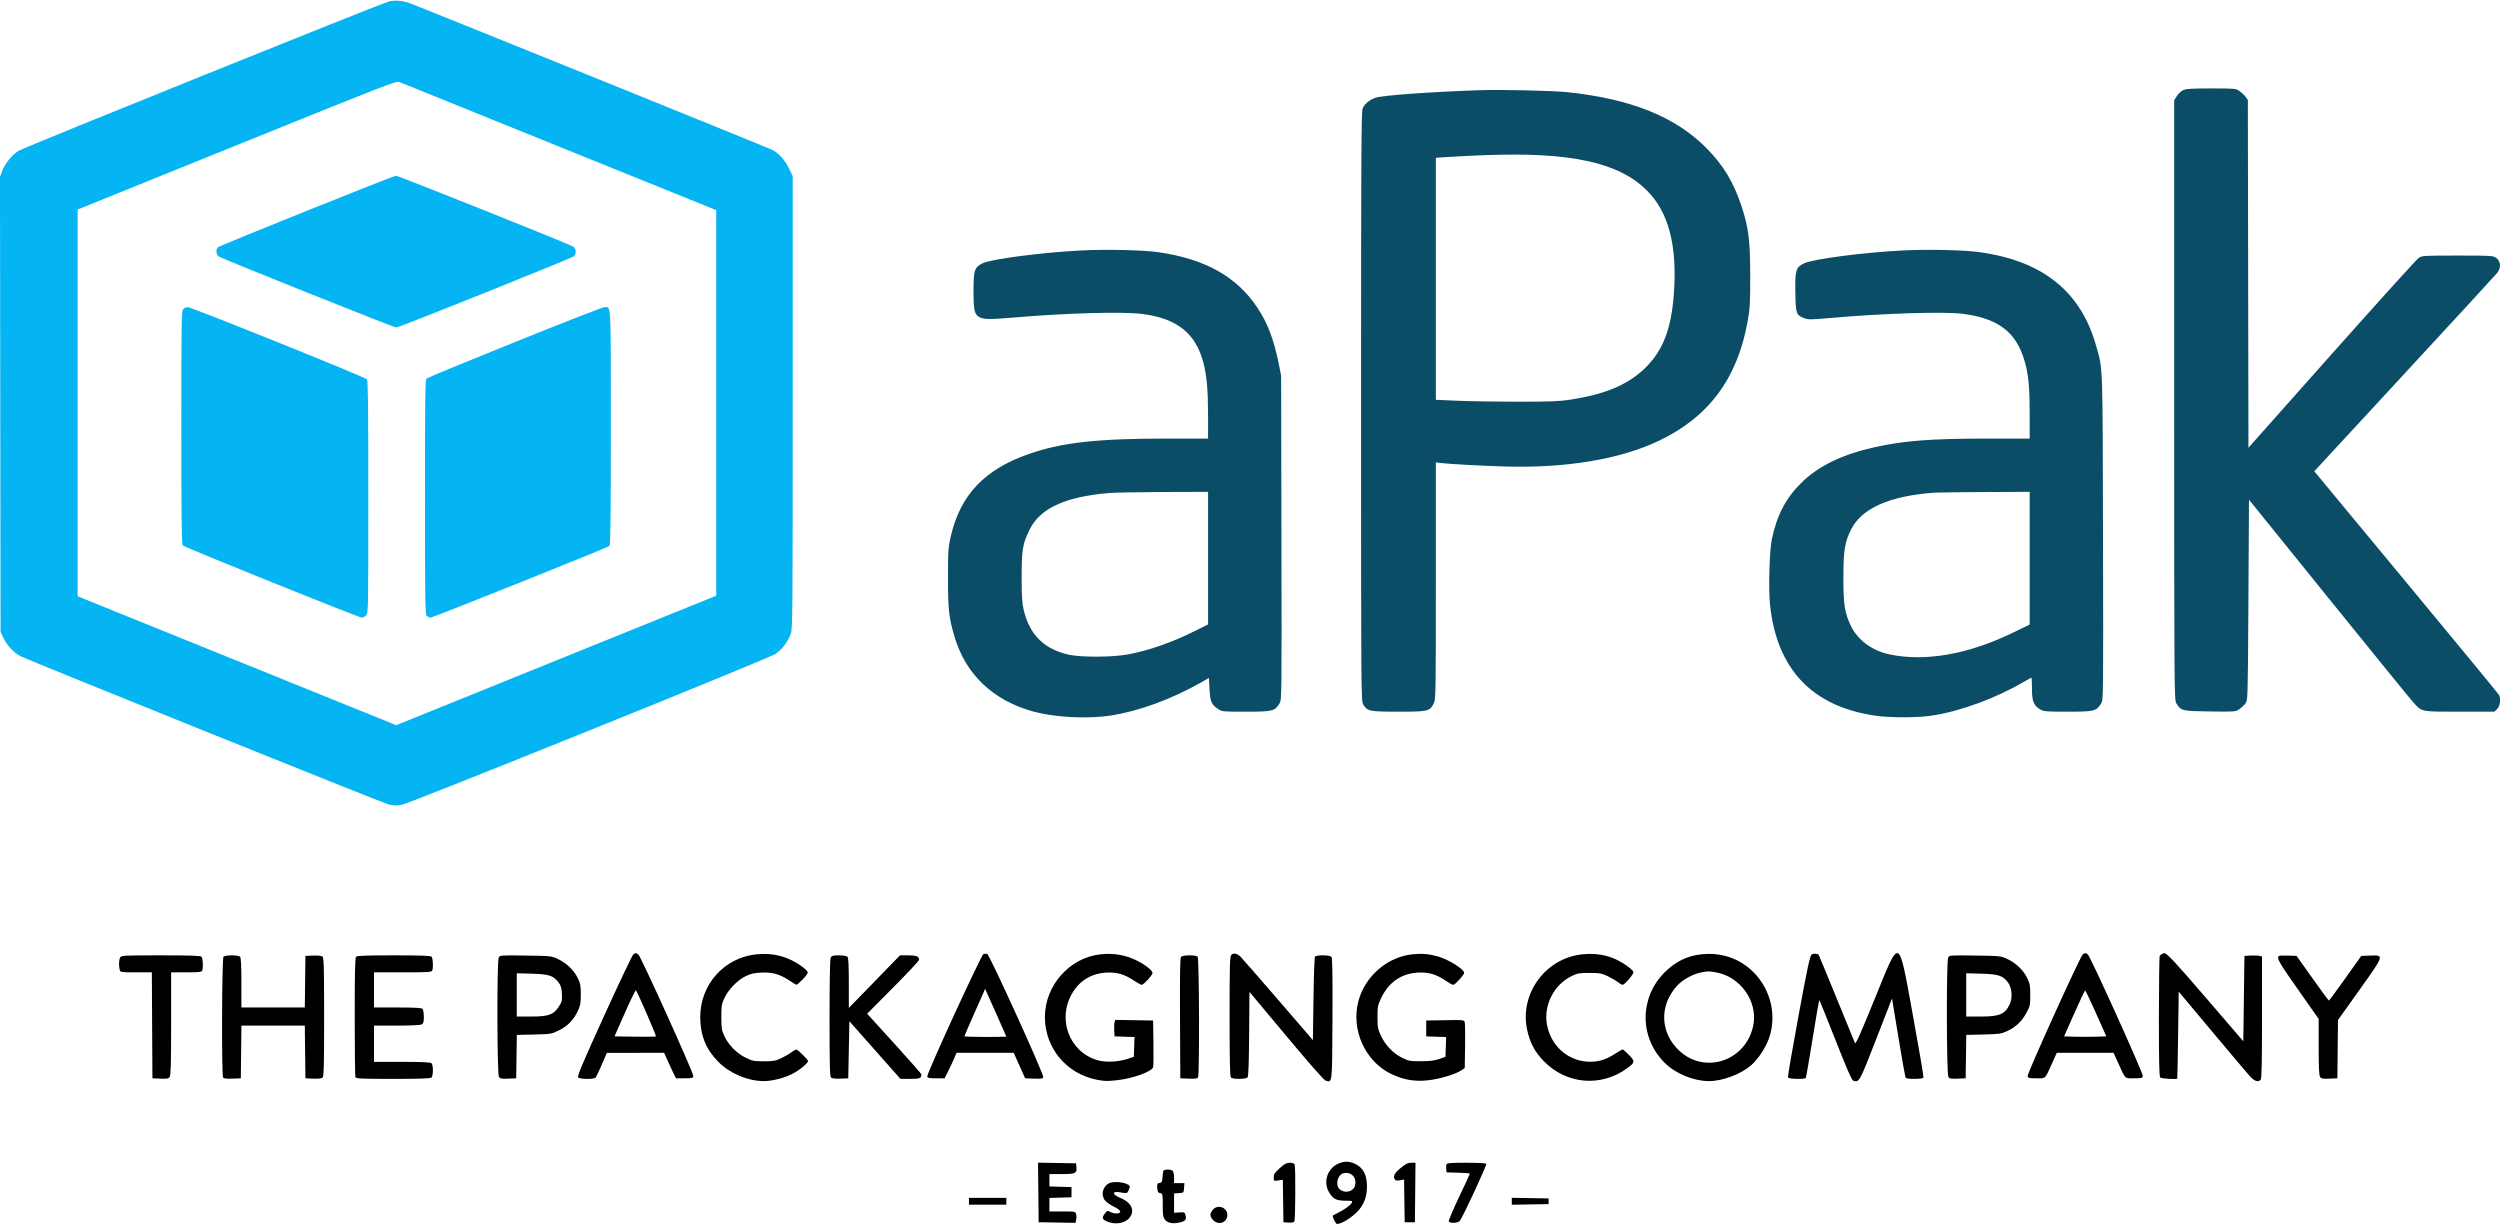
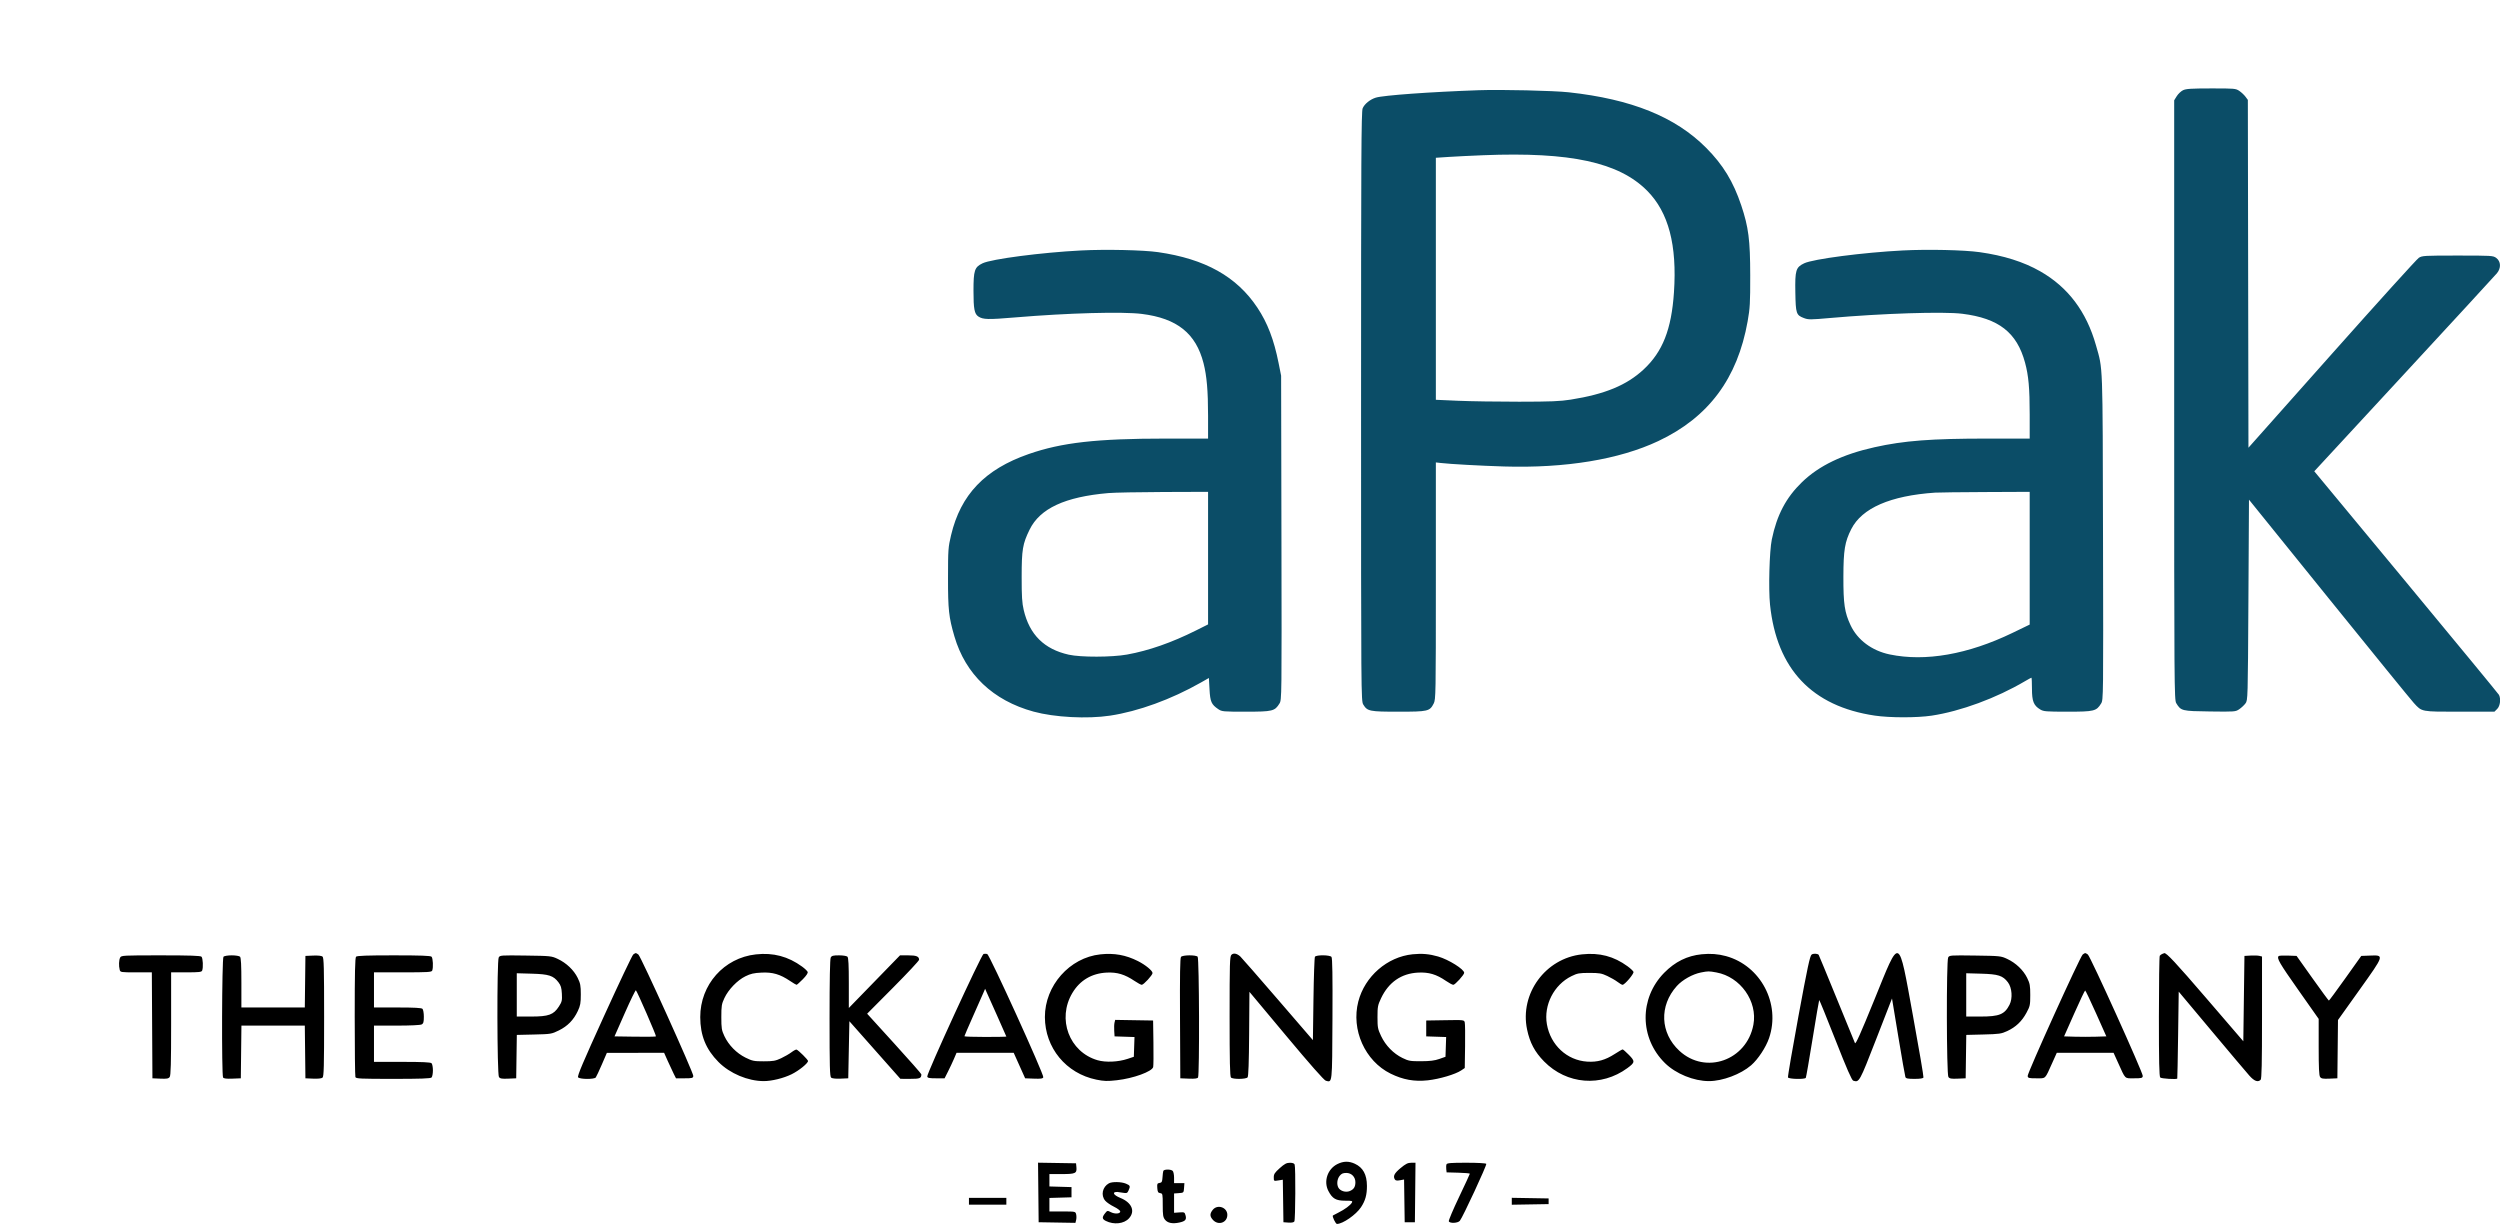
<svg xmlns="http://www.w3.org/2000/svg" id="Layer_2" width="2206" height="1080" viewBox="0 0 2206 1080" version="1.1">
  <path d="M 558.770 842.250 C 557.884 842.938, 546.318 867.298, 533.068 896.385 C 514.308 937.570, 509.229 949.571, 510.112 950.635 C 511.602 952.430, 524.356 952.524, 525.706 950.750 C 526.229 950.063, 528.647 944.898, 531.079 939.273 L 535.500 929.045 560.754 929.023 L 586.008 929 589.241 936.250 C 591.019 940.237, 593.380 945.300, 594.487 947.500 L 596.500 951.500 604 951.500 C 610.741 951.500, 611.528 951.298, 611.778 949.500 C 612.128 946.984, 565.534 843.948, 563.278 842.250 C 562.365 841.563, 561.340 841, 561 841 C 560.660 841, 559.657 841.563, 558.770 842.250 M 667 842.146 C 638.835 845.227, 617.852 868.877, 617.896 897.488 C 617.921 913.674, 622.884 925.898, 633.973 937.084 C 644.059 947.258, 659.962 953.965, 674 953.965 C 681.020 953.965, 691.458 951.392, 698.499 947.926 C 704.965 944.743, 713 938.250, 713 936.209 C 713 935.095, 704.647 926.788, 702.891 926.156 C 702.365 925.967, 700.368 927.007, 698.453 928.468 C 696.538 929.929, 692.390 932.334, 689.235 933.812 C 684.269 936.140, 682.223 936.500, 673.979 936.500 C 665.263 936.500, 663.901 936.226, 657.874 933.259 C 649.945 929.355, 642.922 922.203, 639.180 914.218 C 636.782 909.102, 636.500 907.341, 636.500 897.500 C 636.500 887.643, 636.780 885.902, 639.196 880.747 C 642.758 873.146, 650.569 865.032, 657.734 861.489 C 662.337 859.213, 665.214 858.554, 672 858.223 C 681.771 857.746, 688.333 859.668, 697.115 865.577 C 699.912 867.460, 702.510 869, 702.888 869 C 703.266 869, 705.757 866.785, 708.424 864.077 C 711.543 860.910, 713.063 858.606, 712.683 857.617 C 712.359 856.772, 710.160 854.670, 707.797 852.947 C 695.443 843.939, 682.333 840.468, 667 842.146 M 867.894 841.744 C 866.027 842.148, 817.719 947.304, 818.216 949.884 C 818.470 951.200, 819.915 951.500, 826.014 951.500 L 833.500 951.500 836.534 945.500 C 838.203 942.200, 840.578 937.138, 841.812 934.250 L 844.056 929 869.278 929.003 L 894.500 929.006 899.547 940.253 L 904.594 951.500 912.312 951.792 C 918.437 952.024, 920.149 951.775, 920.605 950.586 C 921.429 948.438, 873.122 842.255, 871.103 841.777 C 870.222 841.567, 868.777 841.553, 867.894 841.744 M 971 842.123 C 943.831 845.001, 921.957 869.713, 922.015 897.460 C 922.072 924.604, 940.694 947.214, 967.500 952.687 C 974.260 954.067, 977.050 954.147, 985.500 953.202 C 1000.023 951.578, 1016.581 945.561, 1017.565 941.550 C 1017.841 940.422, 1017.940 930.725, 1017.784 920 L 1017.500 900.500 1000.775 900.226 L 984.050 899.952 983.463 902.292 C 983.140 903.579, 983.016 906.853, 983.188 909.566 L 983.500 914.500 992.288 914.789 L 1001.077 915.079 1000.788 923.789 L 1000.500 932.500 995 934.343 C 986.722 937.118, 975.635 937.617, 968.482 935.538 C 943.455 928.262, 932.548 899.072, 946.287 876.137 C 952.933 865.043, 963.316 858.883, 976.500 858.213 C 985.726 857.744, 992.475 859.763, 1001.115 865.577 C 1003.912 867.460, 1006.773 869, 1007.473 869 C 1009.148 869, 1017 860.450, 1017 858.626 C 1017 856.542, 1010.744 851.404, 1004.154 848.078 C 993.397 842.648, 983.251 840.826, 971 842.123 M 1086.605 842.537 C 1085.172 843.971, 1085 849.797, 1085 896.871 C 1085 936.549, 1085.297 949.897, 1086.200 950.800 C 1087.877 952.477, 1099.449 952.369, 1100.865 950.662 C 1101.624 949.748, 1102.058 937.587, 1102.238 912.256 L 1102.500 875.187 1135 914.091 C 1156.058 939.297, 1168.347 953.223, 1169.905 953.644 C 1175.682 955.206, 1175.476 957.120, 1175.759 899.004 C 1175.946 860.491, 1175.704 845.348, 1174.886 844.363 C 1173.403 842.576, 1161.453 842.483, 1160.309 844.250 C 1159.864 844.938, 1159.275 861.770, 1159 881.655 L 1158.500 917.810 1127.500 881.850 C 1110.450 862.072, 1095.600 845.066, 1094.500 844.060 C 1091.451 841.270, 1088.451 840.692, 1086.605 842.537 M 1246.500 842.055 C 1224.106 844.329, 1204.323 861.529, 1198.571 883.724 C 1192.113 908.649, 1204.452 936.223, 1227.051 947.367 C 1238.021 952.777, 1248.107 954.582, 1260 953.265 C 1270.255 952.129, 1284.270 947.966, 1289.346 944.547 L 1292.500 942.423 1292.784 923.461 C 1292.940 913.033, 1292.816 903.477, 1292.509 902.226 C 1291.952 899.959, 1291.894 899.953, 1275.225 900.226 L 1258.500 900.500 1258.500 907.500 L 1258.500 914.500 1267.288 914.789 L 1276.077 915.079 1275.788 923.789 L 1275.500 932.500 1270 934.442 C 1265.934 935.878, 1261.763 936.395, 1254 936.424 C 1244.397 936.460, 1242.990 936.214, 1237.522 933.551 C 1229.575 929.680, 1222.636 922.563, 1218.693 914.241 C 1215.765 908.058, 1215.500 906.672, 1215.500 897.500 C 1215.500 888.347, 1215.768 886.934, 1218.665 880.820 C 1225.359 866.689, 1236.523 858.969, 1251.345 858.219 C 1260.773 857.742, 1267.507 859.752, 1275.959 865.565 C 1278.705 867.454, 1281.603 869, 1282.398 869 C 1283.973 869, 1291.983 860.172, 1291.994 858.424 C 1292.012 855.301, 1278.345 846.743, 1269 844.026 C 1261.328 841.796, 1254.738 841.218, 1246.500 842.055 M 1396 842.127 C 1363.714 845.563, 1340.870 876.790, 1347.495 908.430 C 1349.937 920.094, 1354.285 928.263, 1362.500 936.621 C 1382.503 956.974, 1412.971 959.405, 1436.019 942.486 C 1442.799 937.509, 1442.913 936.495, 1437.325 930.822 C 1434.712 928.170, 1432.236 926, 1431.821 926 C 1431.407 926, 1428.261 927.814, 1424.831 930.031 C 1416.476 935.431, 1409.528 937.361, 1400.525 936.783 C 1382.690 935.639, 1368.178 922.172, 1364.978 903.797 C 1362.033 886.883, 1371.206 868.956, 1386.699 861.348 C 1391.902 858.794, 1393.532 858.500, 1402.500 858.500 C 1411.264 858.500, 1413.209 858.832, 1418.235 861.188 C 1421.390 862.666, 1425.482 865.029, 1427.330 866.438 C 1429.177 867.847, 1431.147 869, 1431.708 869 C 1433.674 869, 1441.999 859.162, 1441.386 857.563 C 1441.060 856.714, 1438.702 854.496, 1436.147 852.635 C 1423.990 843.783, 1411.402 840.487, 1396 842.127 M 1501.500 842.055 C 1488.786 843.346, 1478.068 848.647, 1468.497 858.379 C 1446.375 880.874, 1446.672 915.937, 1469.172 938.090 C 1478.718 947.489, 1494.559 953.965, 1508 953.965 C 1519.988 953.965, 1536.011 947.951, 1545.192 940.005 C 1551.282 934.733, 1558.237 924.194, 1561.033 916 C 1571.364 885.718, 1553.685 852.096, 1523 843.669 C 1516.138 841.784, 1509.254 841.268, 1501.500 842.055 M 1598.567 842.328 C 1597.088 843.409, 1594.871 853.775, 1586.976 896.529 C 1581.607 925.604, 1577.439 949.980, 1577.714 950.697 C 1578.298 952.220, 1592.525 952.577, 1593.443 951.092 C 1593.752 950.593, 1596.456 935.015, 1599.453 916.475 C 1602.449 897.935, 1605.062 882.605, 1605.258 882.409 C 1605.455 882.212, 1611.889 898.019, 1619.558 917.536 C 1629.631 943.172, 1634.006 953.181, 1635.322 953.600 C 1640.575 955.273, 1640.797 954.873, 1655.500 917.052 L 1669.500 881.041 1675.101 914.911 C 1678.182 933.540, 1680.980 949.506, 1681.320 950.391 C 1681.811 951.670, 1683.461 952, 1689.362 952 C 1694.383 952, 1696.939 951.595, 1697.258 950.750 C 1697.518 950.063, 1693.374 925.685, 1688.049 896.578 C 1674.898 824.685, 1676.972 825.555, 1653.913 882.243 C 1641.660 912.367, 1637.417 921.836, 1636.810 920.404 C 1636.366 919.357, 1629.036 901.446, 1620.520 880.602 C 1612.004 859.758, 1604.916 842.601, 1604.768 842.476 C 1603.414 841.328, 1600.044 841.248, 1598.567 842.328 M 1837.785 842.250 C 1835.512 844.030, 1788.856 947, 1789.208 949.461 C 1789.472 951.305, 1790.214 951.500, 1796.962 951.500 C 1805.497 951.500, 1804.231 952.743, 1810.973 937.750 L 1814.908 929 1839.963 929 L 1865.017 929 1868.980 937.750 C 1875.767 952.737, 1874.503 951.500, 1883.038 951.500 C 1889.769 951.500, 1890.528 951.301, 1890.790 949.475 C 1891.155 946.925, 1844.587 843.946, 1842.302 842.250 C 1841.376 841.563, 1840.340 841, 1840 841 C 1839.660 841, 1838.664 841.563, 1837.785 842.250 M 1908 841.729 C 1907.175 842.043, 1906.169 842.795, 1905.765 843.400 C 1905.361 844.005, 1905.024 868.147, 1905.015 897.050 C 1905.004 936.606, 1905.297 949.897, 1906.200 950.800 C 1907.192 951.792, 1920.445 952.630, 1921.220 951.750 C 1921.341 951.612, 1921.679 934.293, 1921.970 913.263 L 1922.500 875.026 1951.500 909.657 C 1967.450 928.704, 1982.454 946.473, 1984.843 949.144 C 1989.236 954.057, 1992.387 955.213, 1994.800 952.800 C 1995.704 951.896, 1996 938.315, 1996 897.819 L 1996 844.038 1993.697 843.460 C 1992.430 843.142, 1988.942 843.021, 1985.947 843.191 L 1980.500 843.500 1980 881.154 L 1979.500 918.809 1947 881.004 C 1919.786 849.349, 1911.432 840.406, 1909.703 841.079 C 1909.591 841.122, 1908.825 841.415, 1908 841.729 M 106.035 844.934 C 104.891 847.071, 104.697 852.267, 105.630 855.750 C 106.219 857.946, 106.565 858, 120.107 858 L 133.980 858 134.240 904.750 L 134.500 951.500 141.476 951.801 C 147.182 952.047, 148.684 951.785, 149.726 950.360 C 150.714 949.009, 151 938.428, 151 903.309 L 151 858 164.393 858 C 175.683 858, 177.881 857.752, 178.393 856.418 C 179.448 853.668, 179.050 845.450, 177.800 844.200 C 176.913 843.313, 167.541 843, 141.835 843 C 108.488 843, 107.028 843.079, 106.035 844.934 M 197.200 844.200 C 195.792 845.608, 195.457 948.596, 196.853 950.797 C 197.437 951.716, 199.834 952.008, 205.088 951.797 L 212.500 951.500 212.768 928.250 L 213.037 905 241 905 L 268.963 905 269.232 928.250 L 269.500 951.500 276.340 951.798 C 280.522 951.980, 283.728 951.641, 284.590 950.925 C 285.770 949.946, 286 941.246, 286 897.500 C 286 853.754, 285.770 845.054, 284.590 844.075 C 283.728 843.359, 280.522 843.020, 276.340 843.202 L 269.500 843.500 269.231 866.250 L 268.962 889 240.981 889 L 213 889 213 867.200 C 213 851.578, 212.660 845.060, 211.800 844.200 C 211.129 843.529, 207.911 843, 204.500 843 C 201.089 843, 197.871 843.529, 197.200 844.200 M 314.200 844.200 C 313.298 845.102, 313 858.226, 313 897.118 C 313 925.563, 313.273 949.548, 313.607 950.418 C 314.143 951.816, 318.018 952, 346.907 952 C 371.002 952, 379.916 951.684, 380.800 950.800 C 381.460 950.140, 382 947.305, 382 944.500 C 382 941.695, 381.460 938.860, 380.800 938.200 C 379.931 937.331, 372.756 937, 354.800 937 L 330 937 330 921 L 330 905 350.066 905 C 361.985 905, 370.917 904.580, 372.066 903.965 C 373.635 903.125, 374 901.841, 374 897.165 C 374 893.994, 373.460 890.860, 372.800 890.200 C 371.944 889.344, 365.644 889, 350.800 889 L 330 889 330 873.500 L 330 858 355.393 858 C 377.626 858, 380.862 857.803, 381.393 856.418 C 382.448 853.668, 382.050 845.450, 380.800 844.200 C 379.917 843.317, 371.133 843, 347.500 843 C 323.867 843, 315.083 843.317, 314.200 844.200 M 440.071 844.867 C 438.404 847.982, 438.596 948.065, 440.274 950.360 C 441.316 951.785, 442.818 952.047, 448.524 951.801 L 455.500 951.500 455.771 932.356 L 456.042 913.213 471.293 912.856 C 486.154 912.509, 486.712 912.417, 493.164 909.240 C 500.869 905.447, 506.158 900.025, 509.865 892.120 C 512.100 887.353, 512.500 885.135, 512.500 877.500 C 512.500 869.690, 512.134 867.754, 509.730 862.858 C 506.355 855.987, 499.765 849.718, 492.175 846.160 C 486.633 843.563, 485.967 843.493, 463.821 843.183 C 441.992 842.878, 441.102 842.941, 440.071 844.867 M 733.035 844.934 C 732.360 846.196, 732 864.763, 732 898.312 C 732 941.360, 732.230 949.946, 733.410 950.925 C 734.272 951.641, 737.478 951.980, 741.660 951.798 L 748.500 951.500 749 926.317 L 749.500 901.133 772 926.546 L 794.500 951.958 803.143 951.979 C 811.759 952, 813 951.494, 813 947.962 C 813 947.481, 802.237 935.256, 789.083 920.794 L 765.166 894.500 788.083 871.451 C 800.687 858.774, 811 847.727, 811 846.901 C 811 843.956, 808.642 843, 801.384 843 L 794.167 843 771.584 866.223 L 749 889.445 749 867.423 C 749 851.627, 748.661 845.061, 747.800 844.200 C 747.122 843.522, 743.874 843, 740.335 843 C 735.165 843, 733.890 843.338, 733.035 844.934 M 1042.114 844.363 C 1041.296 845.348, 1041.054 860.389, 1041.241 898.613 L 1041.500 951.500 1048.912 951.797 C 1054.166 952.008, 1056.563 951.716, 1057.147 950.797 C 1058.543 948.596, 1058.208 845.608, 1056.800 844.200 C 1055.104 842.504, 1043.550 842.633, 1042.114 844.363 M 1719.071 844.867 C 1717.404 847.982, 1717.596 948.065, 1719.274 950.360 C 1720.316 951.785, 1721.818 952.047, 1727.524 951.801 L 1734.500 951.500 1734.771 932.356 L 1735.042 913.213 1750.271 912.831 C 1764.139 912.484, 1766.002 912.216, 1771.120 909.840 C 1778.710 906.315, 1784.026 901.284, 1788.101 893.768 C 1791.288 887.891, 1791.500 886.907, 1791.500 878 C 1791.500 869.644, 1791.167 867.821, 1788.730 862.858 C 1785.355 855.987, 1778.765 849.718, 1771.175 846.160 C 1765.633 843.563, 1764.967 843.493, 1742.821 843.183 C 1720.992 842.878, 1720.102 842.941, 1719.071 844.867 M 2010.705 843.628 C 2008.828 845.506, 2011.300 849.775, 2028 873.500 L 2046 899.071 2046 923.845 C 2046 942.331, 2046.323 949.060, 2047.274 950.360 C 2048.316 951.785, 2049.818 952.047, 2055.524 951.801 L 2062.500 951.500 2062.767 925.781 L 2063.034 900.061 2082.012 873.457 C 2104.183 842.377, 2104.078 842.720, 2091.233 843.209 L 2083.580 843.500 2069.540 863.225 C 2061.818 874.073, 2055.275 882.937, 2055 882.922 C 2054.725 882.907, 2048.200 874.031, 2040.500 863.198 L 2026.500 843.500 2018.955 843.212 C 2014.805 843.053, 2011.093 843.241, 2010.705 843.628 M 1501 858.098 C 1493.552 859.553, 1484.542 864.603, 1479.610 870.088 C 1463.941 887.517, 1464.898 911.506, 1481.890 927.238 C 1504.935 948.573, 1541.336 935.730, 1547.201 904.197 C 1551.039 883.558, 1535.759 861.969, 1514.566 858.087 C 1507.906 856.867, 1507.301 856.867, 1501 858.098 M 456 877.902 L 456 897 468.684 897 C 484.144 897, 488.484 895.425, 493.185 888.106 C 495.841 883.972, 496.108 882.823, 495.797 876.890 C 495.519 871.597, 494.919 869.582, 492.782 866.780 C 488.283 860.882, 484.300 859.595, 469.250 859.174 L 456 858.804 456 877.902 M 1735 877.902 L 1735 897 1747.532 897 C 1764.235 897, 1768.851 895.127, 1773.212 886.582 C 1776.101 880.923, 1775.417 871.547, 1771.767 866.761 C 1767.283 860.883, 1763.289 859.594, 1748.250 859.174 L 1735 858.804 1735 877.902 M 551.372 893.826 L 542.244 914.500 560.266 914.773 C 570.177 914.923, 578.524 914.809, 578.814 914.519 C 579.310 914.023, 562.465 875.269, 561.125 873.826 C 560.781 873.456, 556.392 882.456, 551.372 893.826 M 867.762 876 C 866.934 877.925, 862.824 887.214, 858.629 896.642 C 854.433 906.070, 851 914.057, 851 914.392 C 851 914.726, 859.325 915, 869.500 915 C 879.675 915, 888 914.850, 888 914.666 C 888 914.482, 884.274 906.044, 879.720 895.916 C 875.165 885.787, 870.950 876.375, 870.353 875 L 869.266 872.500 867.762 876 M 1830.327 894.250 L 1821.341 914.500 1830.671 914.786 C 1835.802 914.944, 1844.193 914.944, 1849.318 914.786 L 1858.637 914.500 1849.599 894.250 C 1844.629 883.112, 1840.281 874, 1839.937 874 C 1839.594 874, 1835.269 883.112, 1830.327 894.250 M 1180.168 1027.146 C 1171.412 1031.480, 1167.737 1042.429, 1172.181 1050.941 C 1175.704 1057.690, 1178.837 1059.501, 1186.980 1059.496 C 1193.116 1059.493, 1193.714 1059.666, 1192.890 1061.206 C 1191.684 1063.460, 1186.595 1067.227, 1181 1070.009 C 1178.525 1071.239, 1176.346 1072.382, 1176.158 1072.548 C 1175.321 1073.289, 1178.540 1080, 1179.733 1080 C 1184.857 1080, 1196.578 1071.863, 1200.939 1065.278 C 1204.775 1059.487, 1206.226 1054.263, 1206.184 1046.399 C 1206.131 1036.434, 1202.715 1030.194, 1195.500 1026.881 C 1190.206 1024.450, 1185.449 1024.532, 1180.168 1027.146 M 916.233 1052.226 L 916.500 1078.500 932.725 1078.775 L 948.950 1079.049 949.583 1076.525 C 949.932 1075.136, 949.934 1072.875, 949.589 1071.500 C 948.966 1069.015, 948.893 1069, 937.481 1069 L 926 1069 926 1063.036 L 926 1057.072 935.750 1056.786 L 945.500 1056.500 945.500 1052 L 945.500 1047.500 935.750 1047.214 L 926 1046.928 926 1041.464 L 926 1036 936.878 1036 C 949.060 1036, 950.353 1035.382, 949.818 1029.815 L 949.500 1026.500 932.733 1026.226 L 915.967 1025.951 916.233 1052.226 M 1129.230 1030.782 C 1124.824 1034.727, 1123.964 1036.054, 1123.980 1038.878 C 1124 1042.253, 1124.003 1042.255, 1127.978 1041.620 L 1131.956 1040.983 1132.228 1059.742 L 1132.500 1078.500 1136.901 1078.815 C 1139.745 1079.018, 1141.597 1078.665, 1142.136 1077.815 C 1143.085 1076.318, 1143.322 1030.002, 1142.393 1027.582 C 1141.990 1026.531, 1140.564 1026.011, 1138.143 1026.032 C 1135.235 1026.057, 1133.436 1027.016, 1129.230 1030.782 M 1235.808 1030.762 C 1230.270 1035.372, 1229.023 1037.911, 1230.869 1040.823 C 1231.455 1041.747, 1232.800 1041.941, 1235.331 1041.466 L 1238.955 1040.786 1239.228 1059.643 L 1239.500 1078.500 1244 1078.500 L 1248.500 1078.500 1248.767 1052.250 L 1249.033 1026 1245.267 1026.012 C 1242.251 1026.021, 1240.365 1026.968, 1235.808 1030.762 M 1276.394 1027.416 C 1276.095 1028.194, 1275.997 1030.107, 1276.175 1031.666 L 1276.500 1034.500 1286.750 1034.785 C 1292.388 1034.942, 1297 1035.343, 1297 1035.676 C 1297 1036.009, 1292.705 1045.291, 1287.455 1056.302 C 1282.205 1067.312, 1278.141 1076.924, 1278.423 1077.661 C 1279.197 1079.677, 1286.377 1079.374, 1288.156 1077.250 C 1290.677 1074.241, 1312.133 1028.025, 1311.491 1026.986 C 1311.130 1026.401, 1303.985 1026, 1293.910 1026 C 1280.196 1026, 1276.833 1026.272, 1276.394 1027.416 M 1026.501 1033.250 C 1026.261 1033.938, 1025.937 1036.525, 1025.782 1039 C 1025.542 1042.836, 1025.160 1043.548, 1023.196 1043.827 C 1021.152 1044.116, 1020.927 1044.624, 1021.196 1048.327 C 1021.448 1051.781, 1021.887 1052.555, 1023.750 1052.820 C 1025.917 1053.127, 1026 1053.519, 1026 1063.435 C 1026 1072.183, 1026.298 1074.109, 1027.981 1076.249 C 1030.309 1079.208, 1034.564 1080.064, 1040.577 1078.781 C 1045.943 1077.637, 1047.163 1076.243, 1046.128 1072.440 C 1045.369 1069.652, 1045.087 1069.517, 1040.664 1069.833 L 1036 1070.165 1036 1061.640 L 1036 1053.115 1040.250 1052.807 C 1044.479 1052.501, 1044.501 1052.479, 1044.807 1048.250 L 1045.115 1044 1040.557 1044 L 1036 1044 1036 1039.200 C 1036 1036.560, 1035.460 1033.860, 1034.800 1033.200 C 1033.218 1031.618, 1027.058 1031.655, 1026.501 1033.250 M 1182.073 1037.635 C 1179.867 1040.438, 1179.378 1044.970, 1180.962 1047.929 C 1182.592 1050.974, 1187.482 1052.457, 1191.038 1050.984 C 1194.579 1049.518, 1196 1047.288, 1196 1043.201 C 1196 1038.512, 1192.574 1035, 1188 1035 C 1185.027 1035, 1183.671 1035.602, 1182.073 1037.635 M 978.500 1044.161 C 972.767 1047.314, 971.193 1054.788, 975.266 1059.523 C 976.513 1060.973, 980 1063.360, 983.016 1064.829 C 986.037 1066.300, 988.500 1068.174, 988.500 1069 C 988.500 1071.115, 983.748 1071.438, 980.132 1069.568 C 977.240 1068.073, 977.058 1068.111, 975.066 1070.643 C 972.306 1074.152, 972.462 1075.678, 975.750 1077.333 C 982.876 1080.921, 991.881 1079.913, 996.250 1075.037 C 1001.938 1068.690, 998.698 1061.139, 988.513 1057.005 C 982.345 1054.502, 980.982 1051.666, 986 1051.774 C 986.275 1051.780, 988.329 1052.084, 990.564 1052.449 C 994.269 1053.054, 994.732 1052.883, 995.814 1050.509 C 997.569 1046.657, 997.336 1046.038, 993.532 1044.449 C 989.460 1042.748, 981.352 1042.592, 978.500 1044.161 M 855 1060 L 855 1063 871.500 1063 L 888 1063 888 1060 L 888 1057 871.500 1057 L 855 1057 855 1060 M 1334 1060 L 1334 1063.050 1350.250 1062.775 L 1366.500 1062.500 1366.500 1060 L 1366.500 1057.500 1350.250 1057.225 L 1334 1056.950 1334 1060 M 1070.073 1067.635 C 1067.408 1071.022, 1067.454 1073.281, 1070.250 1076.393 C 1074.997 1081.676, 1083 1078.919, 1083 1072 C 1083 1065.313, 1074.229 1062.351, 1070.073 1067.635" stroke="none" fill="#000000" fill-rule="evenodd" />
-   <path d="M 343.942 1.023 C 339.171 1.815, 21.798 129.772, 16.394 133.083 C 10.888 136.456, 4.398 144.320, 2.139 150.357 L -0.015 156.114 0.243 356.807 L 0.500 557.500 3.151 563.155 C 6.059 569.358, 12.441 576.172, 17.960 578.966 C 25.769 582.920, 336.916 708.265, 342.463 709.691 C 347.202 710.910, 349.666 711.011, 354.463 710.185 C 361.335 709, 676.570 581.790, 683.969 577.216 C 689.473 573.813, 695.398 566.193, 697.746 559.500 C 699.395 554.798, 699.500 542.597, 699.500 355 L 699.500 155.500 696.349 148.849 C 693.009 141.800, 687.184 135.181, 681.930 132.464 C 677.760 130.307, 364.553 3.606, 360 2.234 C 354.635 0.617, 348.964 0.189, 343.942 1.023 M 209 128.051 L 68.500 184.892 68.500 355.534 L 68.500 526.176 209.055 583.040 L 349.611 639.904 490.805 582.778 L 632 525.652 632 355.542 L 632 185.432 493.750 129.530 C 417.712 98.784, 354.150 73.084, 352.500 72.419 C 349.670 71.278, 341.552 74.425, 209 128.051 M 270.634 186.039 C 228.358 203.039, 193.145 217.465, 192.384 218.096 C 190.176 219.929, 190.676 224.743, 193.250 226.422 C 196.587 228.600, 347.575 289, 349.689 289.002 C 352.141 289.005, 504.040 228.047, 506.250 226.174 C 508.768 224.039, 508.496 219.369, 505.750 217.583 C 502.217 215.285, 351.351 154.992, 349.318 155.065 C 348.318 155.101, 312.910 169.039, 270.634 186.039 M 161.655 272.829 C 160.138 274.505, 160 283.182, 160 377.138 C 160 457.594, 160.269 479.965, 161.250 481.232 C 162.538 482.895, 316.576 545, 319.413 545 C 320.286 545, 321.900 544.100, 323 543 C 324.974 541.026, 325 539.667, 325 438.691 C 325 358.404, 324.731 336.022, 323.750 334.708 C 322.296 332.760, 168.960 271, 165.578 271 C 164.331 271, 162.565 271.823, 161.655 272.829 M 454.403 301.827 C 412.549 318.697, 377.562 333.118, 376.653 333.872 C 375.135 335.133, 375 343.697, 375 438.551 C 375 531.132, 375.163 542.020, 376.571 543.429 C 377.436 544.293, 378.938 545, 379.911 545 C 381.927 545, 535.837 483.357, 537.750 481.783 C 538.735 480.973, 539 458.879, 539 377.449 C 539 264.070, 539.374 270.898, 533.179 271.077 C 531.705 271.120, 496.256 284.957, 454.403 301.827" stroke="none" fill="#04b4f3" fill-rule="evenodd" />
  <path d="M 1926.256 79.645 C 1924.472 80.524, 1921.997 82.876, 1920.756 84.872 L 1918.500 88.500 1918.500 353 C 1918.500 607.784, 1918.567 617.610, 1920.334 620.500 C 1924.495 627.305, 1925.162 627.469, 1950.027 627.801 C 1972.131 628.096, 1972.617 628.058, 1975.935 625.801 C 1977.795 624.535, 1980.257 622.230, 1981.408 620.677 C 1983.484 617.876, 1983.504 617.195, 1984 529.382 L 1984.500 440.910 2055 528.186 C 2093.775 576.187, 2127.511 617.647, 2129.969 620.318 C 2137.246 628.228, 2136.043 628, 2170.496 628 L 2201.091 628 2203.545 625.545 C 2206.156 622.935, 2206.932 616.610, 2205.068 613.127 C 2204.555 612.169, 2167.682 567.393, 2123.128 513.623 L 2042.120 415.862 2121.310 330.179 C 2164.864 283.054, 2201.760 242.973, 2203.301 241.111 C 2207.089 236.533, 2206.818 230.680, 2202.676 227.600 C 2199.949 225.572, 2198.784 225.500, 2168.665 225.500 C 2139.188 225.500, 2137.307 225.610, 2134.349 227.500 C 2132.628 228.600, 2098.102 266.753, 2057.625 312.285 L 1984.031 395.070 1983.766 241.608 L 1983.500 88.146 1981.408 85.323 C 1980.257 83.770, 1977.828 81.487, 1976.010 80.250 C 1972.831 78.086, 1971.877 78.001, 1951.102 78.023 C 1933.357 78.041, 1928.921 78.331, 1926.256 79.645 M 1305 79.598 C 1262.212 81.094, 1220.661 84.091, 1214 86.160 C 1208.948 87.730, 1204.001 91.753, 1202.394 95.600 C 1201.214 98.423, 1201.001 138.845, 1201.004 358.718 C 1201.007 614.609, 1201.037 618.548, 1202.960 621.701 C 1206.575 627.631, 1208.397 628, 1234.046 628 C 1260.118 628, 1261.566 627.664, 1265.095 620.790 C 1266.932 617.211, 1267 613.374, 1267 512.559 L 1267 408.038 1271.250 408.531 C 1279.818 409.524, 1306.346 410.991, 1327.147 411.622 C 1381.329 413.265, 1428.847 405.438, 1463.272 389.200 C 1507.618 368.281, 1533.131 334.081, 1542.121 283.500 C 1544.172 271.959, 1544.427 267.413, 1544.396 243 C 1544.356 211.730, 1542.910 200.451, 1536.481 181.238 C 1529.464 160.266, 1520.393 145.387, 1505.515 130.439 C 1478.298 103.097, 1439.673 87.490, 1384.239 81.438 C 1370.957 79.987, 1324.617 78.911, 1305 79.598 M 1309 136.962 C 1298.275 137.386, 1284.438 138.068, 1278.250 138.476 L 1267 139.219 1267 246 L 1267 352.781 1286.750 353.641 C 1297.612 354.113, 1321.800 354.486, 1340.500 354.470 C 1368.340 354.445, 1376.584 354.111, 1386 352.625 C 1416.166 347.865, 1435.403 339.905, 1450.345 326 C 1467.142 310.368, 1474.903 290.644, 1477.101 258 C 1479.917 216.182, 1472.343 187.391, 1453.530 168.391 C 1428.605 143.219, 1385.850 133.922, 1309 136.962 M 954 221.002 C 919.045 222.793, 874.886 228.547, 867 232.337 C 859.929 235.736, 859.003 238.543, 859.002 256.601 C 859 272.657, 859.830 277.004, 863.339 279.303 C 867.464 282.005, 871.805 282.106, 896.136 280.065 C 942.459 276.180, 990.485 274.863, 1007.602 277.009 C 1038.683 280.907, 1055.267 294.174, 1062.009 320.535 C 1064.856 331.665, 1066 344.978, 1066 366.961 L 1066 387 1028.750 387.004 C 967.669 387.011, 936.939 390.475, 907.708 400.650 C 869.092 414.091, 847.715 436.432, 839.230 472.214 C 836.685 482.948, 836.553 484.796, 836.528 510 C 836.500 537.930, 837.235 544.653, 842.158 561.500 C 851.960 595.041, 876.237 618.125, 912.022 627.930 C 930.512 632.996, 959.364 634.515, 979.500 631.482 C 1004.416 627.729, 1033.596 617.101, 1059.612 602.303 L 1066.723 598.258 1067.275 608.275 C 1067.881 619.268, 1068.918 621.618, 1074.990 625.750 C 1078.161 627.908, 1079.157 628, 1099.398 627.996 C 1122.949 627.992, 1124.862 627.525, 1129.022 620.759 C 1131.006 617.532, 1131.023 616.095, 1130.743 474.500 L 1130.460 331.500 1128.246 320.408 C 1124.105 299.659, 1118.463 284.928, 1109.498 271.454 C 1091.243 244.018, 1063.421 228.471, 1021.883 222.494 C 1008.866 220.621, 975.666 219.891, 954 221.002 M 1679 221.002 C 1644.055 222.792, 1599.887 228.547, 1592 232.337 C 1584.632 235.878, 1583.860 238.423, 1584.207 258 C 1584.540 276.764, 1584.972 278.060, 1591.753 280.650 C 1595.687 282.152, 1597.430 282.150, 1614.755 280.615 C 1660.683 276.547, 1714.952 274.802, 1731.503 276.861 C 1763.657 280.861, 1779.698 293.352, 1786.901 320 C 1790.014 331.518, 1791 342.516, 1791 365.724 L 1791 387 1753.750 387.004 C 1704.016 387.009, 1680.170 388.834, 1654.117 394.628 C 1625.967 400.889, 1605.160 410.894, 1590.138 425.394 C 1576.024 439.017, 1567.897 454.431, 1563.444 476.029 C 1561.335 486.252, 1560.422 519.773, 1561.874 533.640 C 1567.816 590.392, 1598.835 623.212, 1654.317 631.450 C 1667.572 633.418, 1691.521 633.437, 1704.441 631.490 C 1730.033 627.633, 1761.549 616.007, 1786.844 601.092 C 1789.728 599.391, 1792.293 598, 1792.544 598 C 1792.795 598, 1793.002 602.388, 1793.004 607.750 C 1793.008 618.793, 1794.473 622.489, 1800.241 626.005 C 1803.220 627.822, 1805.305 627.993, 1824.500 627.993 C 1847.938 627.993, 1849.865 627.520, 1854.022 620.759 C 1856.007 617.531, 1856.023 616.131, 1855.701 474 C 1855.346 316.898, 1855.707 326.693, 1849.464 304.625 C 1841.066 274.935, 1824.847 253.417, 1800.315 239.421 C 1785.645 231.051, 1768.062 225.492, 1746.807 222.505 C 1733.005 220.565, 1701.265 219.862, 1679 221.002 M 978 435.091 C 939.812 438.373, 917.652 448.658, 908.519 467.342 C 902.362 479.939, 901.533 484.869, 901.516 509 C 901.503 526.319, 901.854 532.008, 903.319 538.254 C 908.422 560.006, 921.356 572.833, 943.094 577.701 C 953.640 580.063, 981.070 579.999, 994.500 577.581 C 1013.572 574.147, 1033.896 567.049, 1055.250 556.363 L 1066 550.983 1066 492.492 L 1066 434 1026.750 434.138 C 1005.163 434.213, 983.225 434.642, 978 435.091 M 1707.500 434.703 C 1668.054 437.401, 1642.963 448.326, 1633.551 466.900 C 1627.853 478.144, 1626.651 485.428, 1626.608 509 C 1626.563 532.983, 1627.663 540.409, 1632.930 551.664 C 1639.030 564.699, 1651.762 574.208, 1667.500 577.482 C 1698.949 584.026, 1736.569 577.428, 1775.750 558.496 L 1791 551.128 1791 492.564 L 1791 434 1751.750 434.180 C 1730.162 434.279, 1710.250 434.514, 1707.500 434.703" stroke="none" fill="#0b4d67" fill-rule="evenodd" />
</svg>